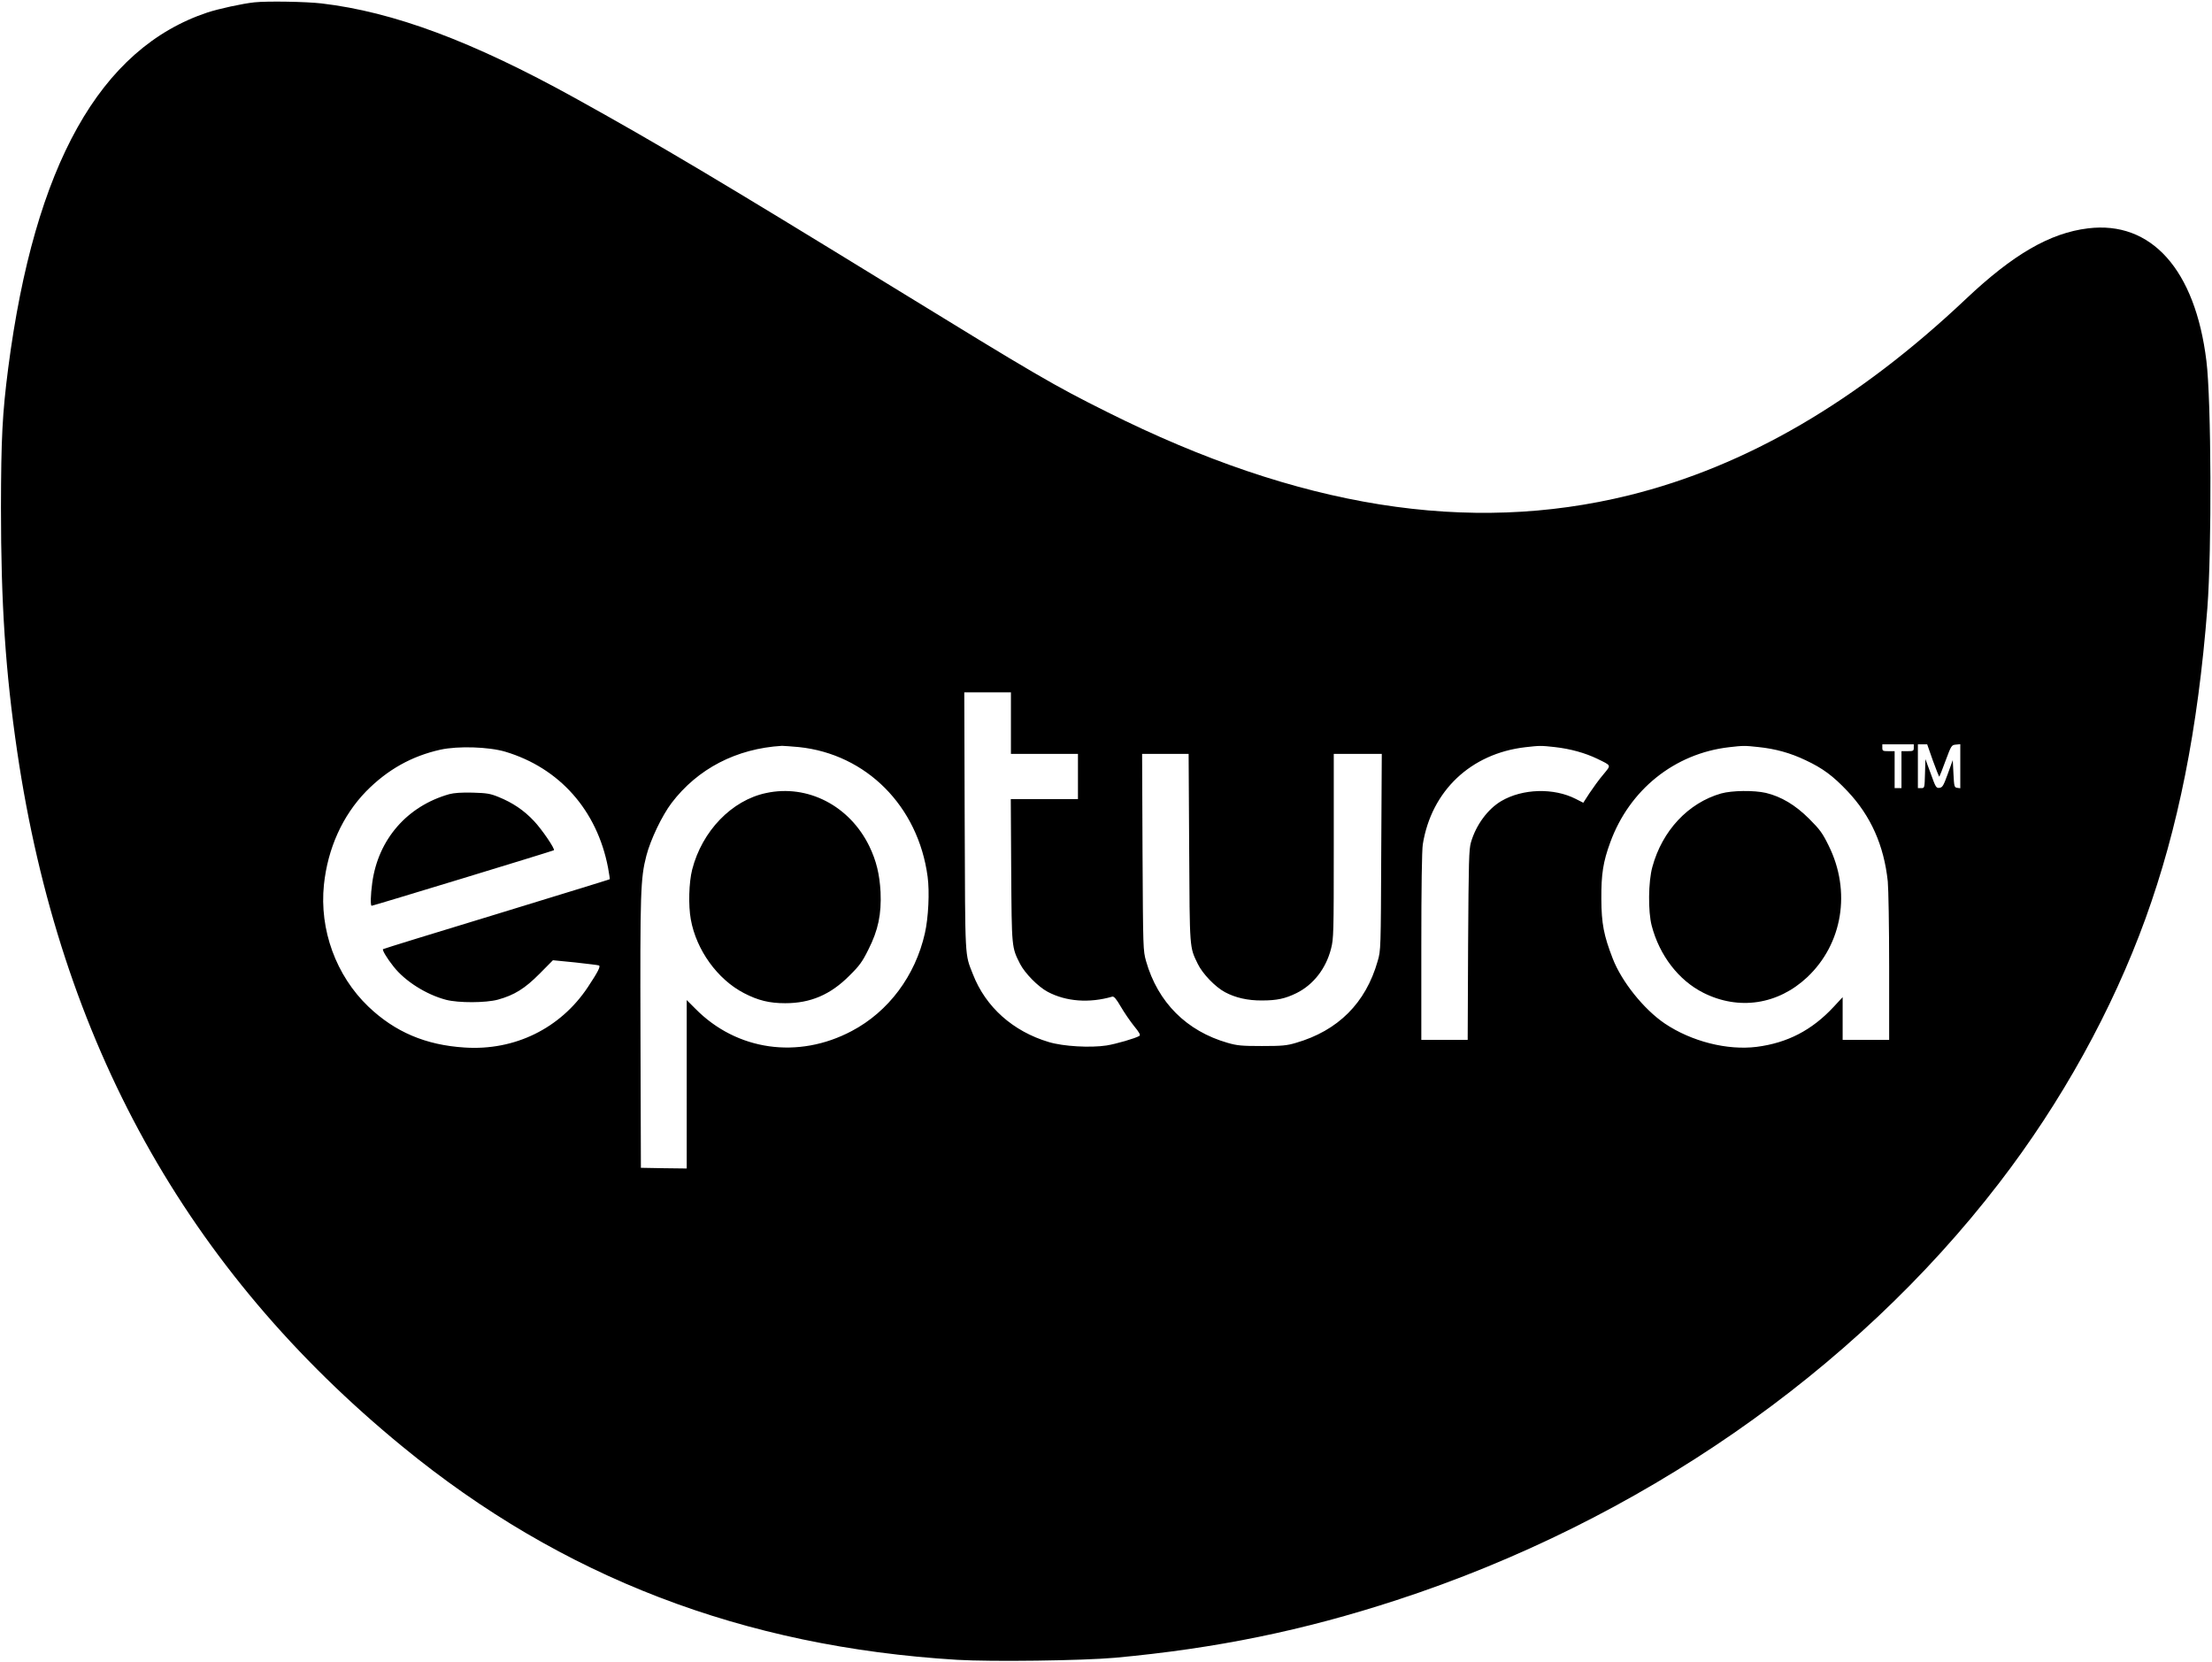
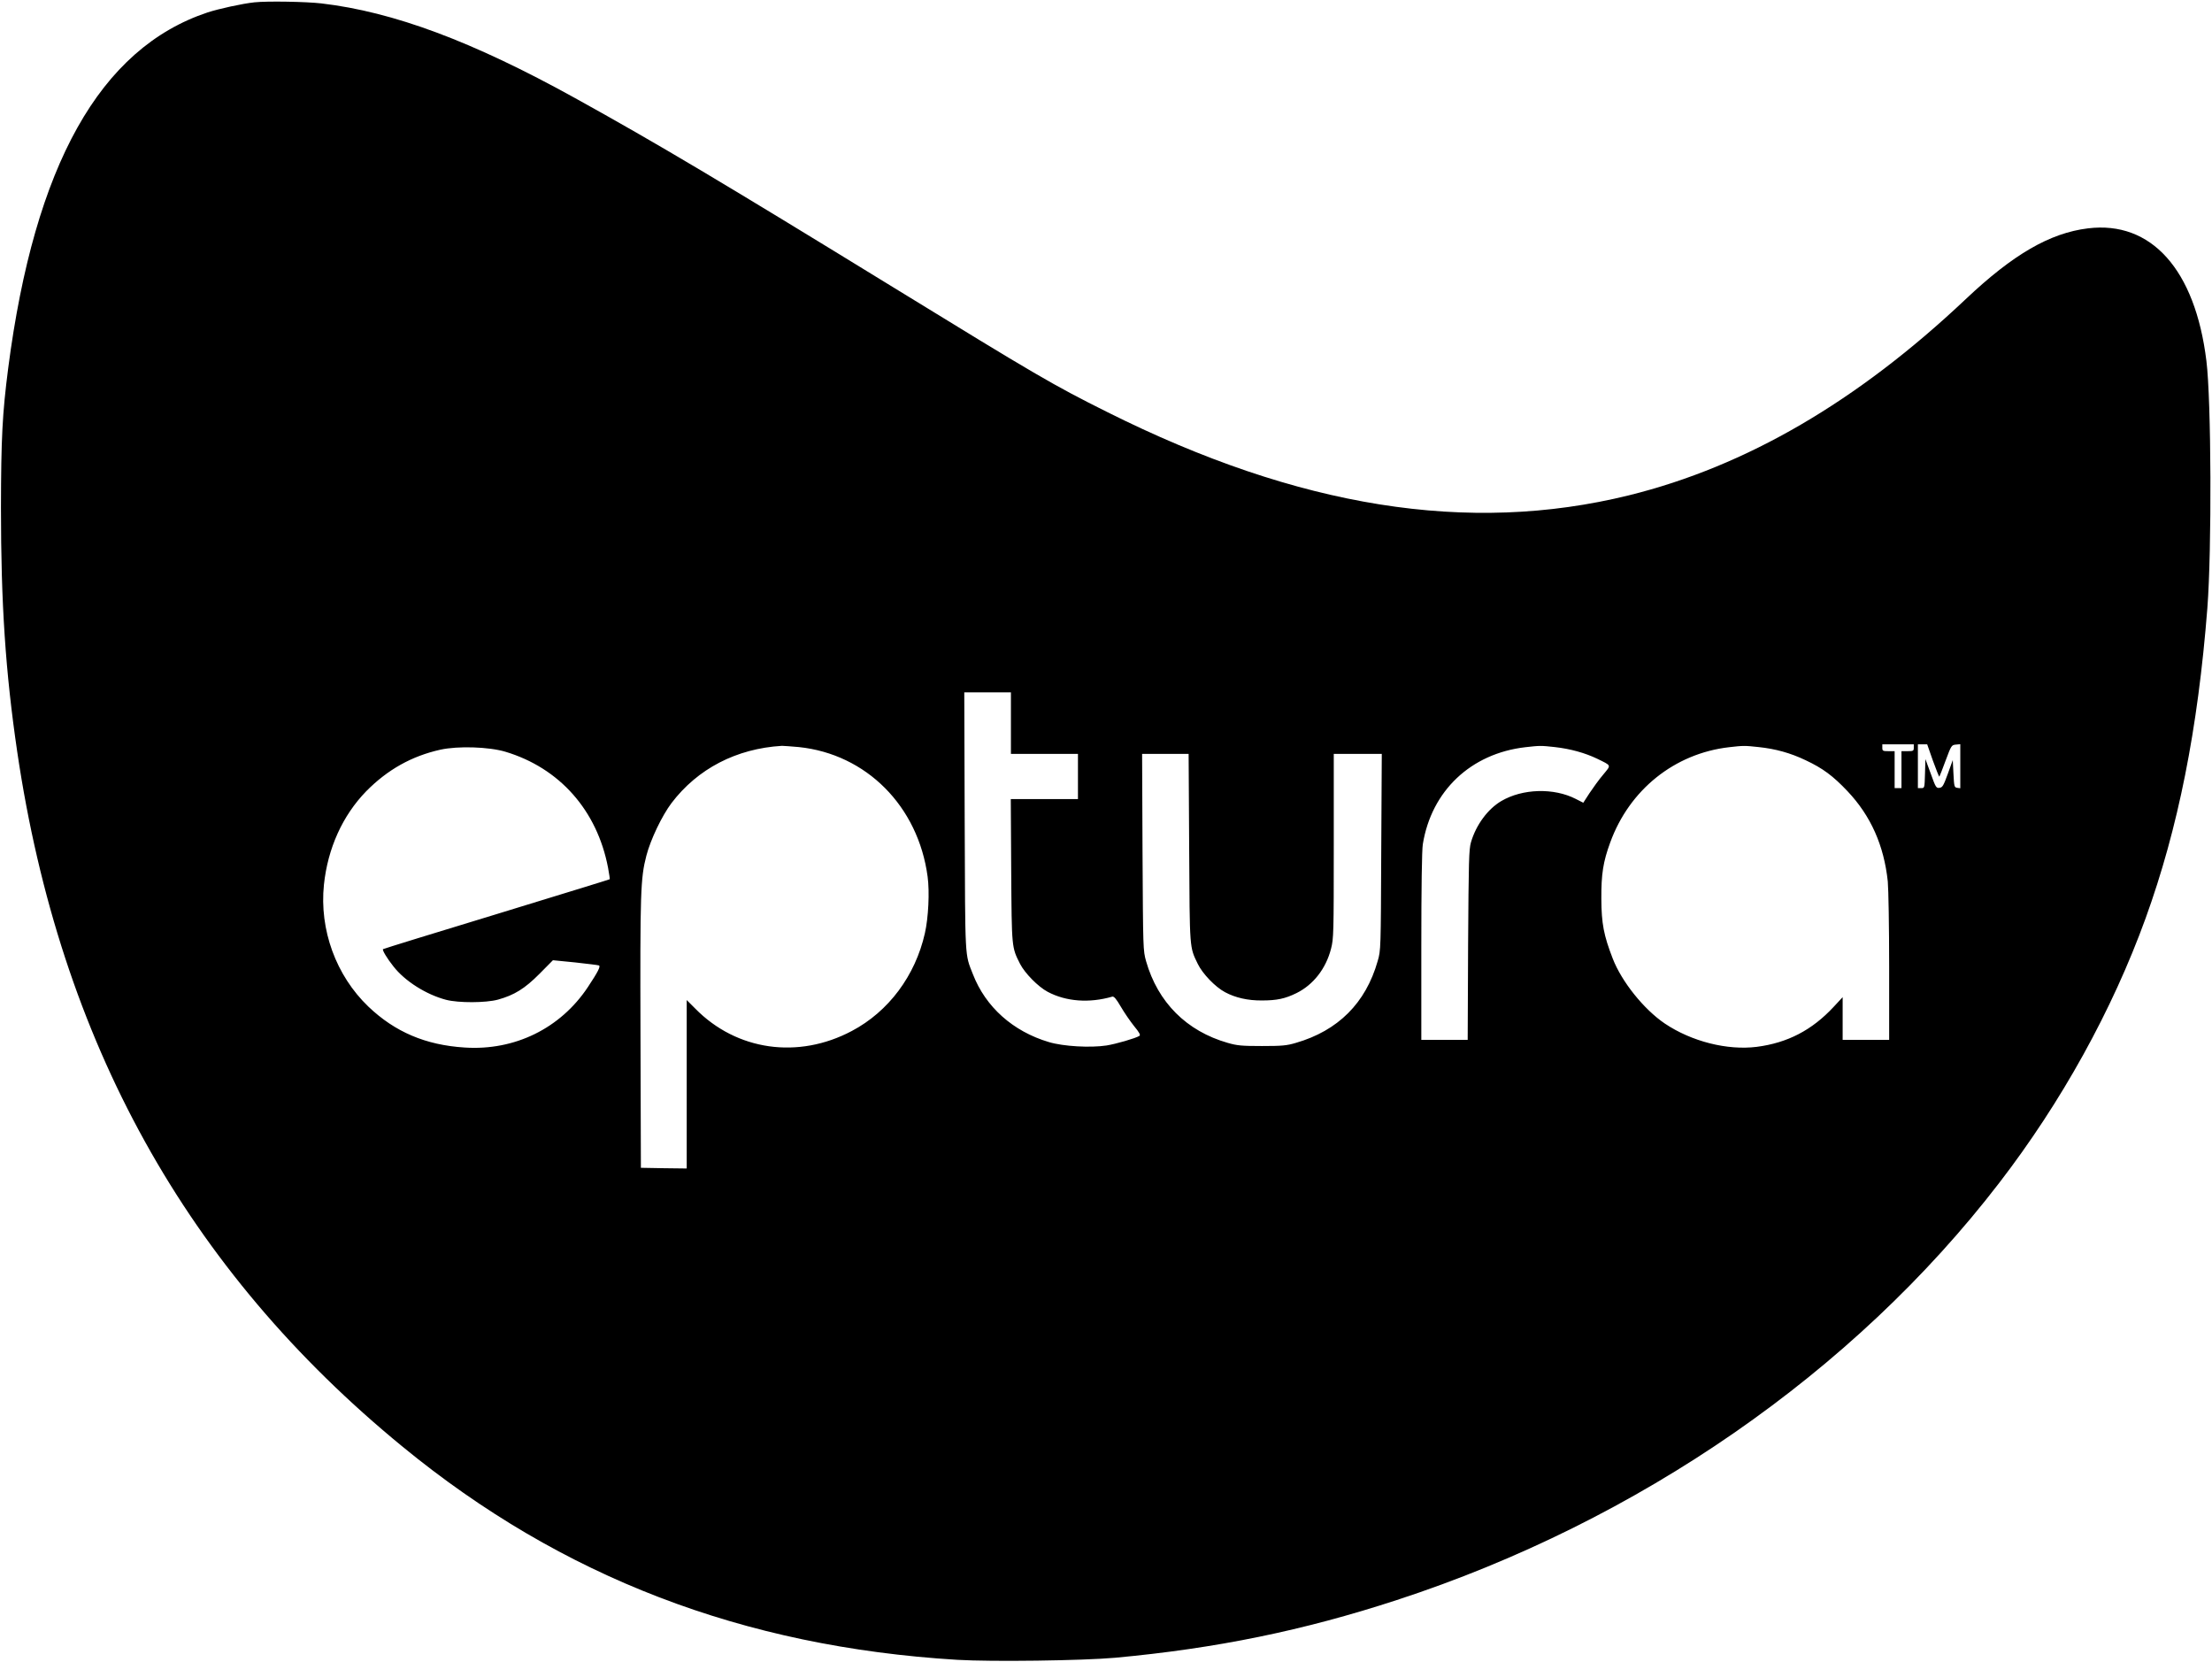
<svg xmlns="http://www.w3.org/2000/svg" version="1.0" viewBox="0 0 1617 1215">
-   <path d="M186 1.7c-8.7.9-26 4.7-34.3 7.4C73.1 35.3 25.3 120.6 6 269 1.7 302.4.8 320.3.7 371c0 70.4 3.3 119.9 11.9 178.5 31.3 211.8 123.7 378.5 281.9 508 116.2 95.2 248.7 146.1 405.3 155.6 25.3 1.5 91.5.6 115.2-1.5 74-6.8 137.9-19.9 206.1-42.2 176.6-57.6 334-166.5 440.3-304.8 45.6-59.2 82.7-126.3 107-193.3 23.9-66 38.3-138.4 45.2-226.8 3.3-42.9 2.9-151.8-.7-180.8-8.2-66.7-40.3-102.5-86.6-96.8-27.8 3.4-54.7 19-89.3 51.7-79.3 74.9-160.5 122.2-246.2 143.4-117.3 28.9-241.5 9.1-381.3-60.8C770 281.5 757.7 274.3 653 210 526.9 132.6 480.6 105 420.4 71.7 345.2 30.1 287.7 8.7 235 2.5c-11.2-1.3-39.6-1.8-49-.8zm553 526.8V551h49v33h-49.1l.3 52.2c.4 57.1.3 56 6.5 68.3 3.5 6.8 13.2 16.7 20.2 20.4 13.4 7.1 30.3 8.4 47.2 3.5 1.2-.3 2.9 1.6 6.2 7.3 2.5 4.3 6.9 10.7 9.7 14.2 3.9 4.7 4.9 6.6 3.9 7.2-2.9 1.8-17.1 5.9-24 7-11.8 1.8-31.6.7-42.2-2.5-26.2-7.8-46.2-25.6-55.5-49.6-6-15.3-5.6-9.1-6-111.8l-.3-94.2H739v22.5zm660 18c0 2.3-.4 2.5-4.5 2.5h-4.5v27h-5v-27h-4.5c-4.1 0-4.5-.2-4.5-2.5V544h23v2.5zm14 9.5c2.4 6.6 4.5 11.9 4.7 11.6.2-.2 2.3-5.5 4.6-11.8 4.1-11 4.3-11.3 7.5-11.6l3.2-.3v32.2l-2.2-.3c-2.2-.3-2.3-.9-2.8-10.3l-.5-10-3.6 10c-3.2 8.8-3.9 10-6.1 10.3-2.4.3-2.8-.3-6.4-10.4l-3.9-10.6-.3 10.6c-.3 10.5-.3 10.6-2.7 10.6h-2.5v-32h6.8l4.2 12zm-829.1-10c49.4 5.1 87.3 43.2 94.2 94.7 1.5 11.1.6 30-2 41.4-7 31-26.5 57.2-53.4 71.4-39.2 20.8-84.2 14.4-114.4-16.3l-6.3-6.3V854l-16.7-.2-16.8-.3-.3-97.5c-.3-103.9 0-114 4.3-130.6 3.1-11.9 11.4-29.2 18.4-38.5 19.1-25.1 47.4-39.8 80.7-41.8 1.2 0 6.7.4 12.3.9zm552.6 0c11.6 1.3 22.2 4.3 31 8.5 10.8 5.3 10.4 4.4 4.5 11.6-3 3.5-7.4 9.6-10 13.5l-4.6 7.1-5.5-2.8c-16-8.2-38.9-7.6-54.5 1.6-9.8 5.8-18.4 17.4-22.1 30.1-1.5 5.3-1.7 13.1-2.1 75.1l-.3 69.3H1039v-68.3c0-42.7.4-70.6 1.1-74.7 6.3-39 35.1-66.3 75-70.9 10.5-1.2 11.4-1.2 21.4-.1zm149 0c12.4 1.3 23.3 4.3 34.4 9.6 12.6 5.9 20.1 11.5 30.7 22.7 17 18 26.6 39.6 29.4 65.9.5 5.1 1 33.3 1 62.5V760h-34v-31.2l-6.6 7.1c-15.8 17-33.7 26.3-56.2 29.2-21.5 2.7-47.7-3.9-67.3-17.1-15.2-10.3-31.5-30.6-38-47.5-6.5-16.8-8.2-25.4-8.3-43.5-.1-18.2 1.3-27.1 6.5-41.3 14-38.5 47-65 86.9-69.6 10.4-1.2 11.4-1.2 21.5-.1zm-916.1 3.4c39.7 11.9 67.1 42.9 75.1 84.8.8 4.5 1.4 8.2 1.2 8.4-.1.2-37.4 11.6-82.7 25.5-45.4 13.8-82.7 25.3-83 25.6-.7.6 2.8 6.6 7.6 12.6 8.4 10.8 24 20.6 38.4 24.4 9.1 2.4 29.2 2.3 38-.1 11.9-3.3 19.6-8 30.4-18.9l9.8-9.9 16.2 1.6c8.8 1 16.7 1.9 17.4 2.2 1.5.5-.8 4.9-8.1 15.9-20.1 30.2-53.5 46.5-90 44.1-28.6-1.8-51-11.4-70.4-29.9-23.7-22.7-35.9-56.2-32.5-89.1 2.8-26.6 13.6-50.5 30.9-68.3 15.6-15.8 33.2-25.7 54.3-30.4 12.9-2.8 35.2-2.1 47.4 1.5zm499.9 70.3c.4 74.9.2 72.2 6.3 84.8 3.5 7.2 12.8 16.9 20 20.7 7.5 4 16.6 6.1 26.9 6 10.9 0 17-1.3 25.3-5.4 12.3-6.1 21.5-17.9 25.2-32.4 1.9-7.3 2-11.2 2-75.1V551h35.1l-.4 71.7c-.3 71-.3 71.9-2.6 79.7-8.7 30.7-29 50.9-59.8 59.8-6.7 2-10.2 2.3-24.8 2.3-14.7 0-18.1-.3-25-2.3-30.1-8.6-51.1-29.6-59.7-59.7-2.2-7.9-2.2-8.6-2.6-79.8l-.3-71.7h34l.4 68.7z" />
-   <path d="M560 579.6c-25.1 5.3-46.8 27.8-54 55.9-2.4 9.3-2.9 26.2-1 36.5 4 22.3 19.5 43.8 38.8 53.8 10.4 5.4 18.6 7.4 30.2 7.4 18.5 0 33.1-6.2 47-20.2 7.3-7.2 9.4-10.1 13.8-19 7.2-14.2 9.6-25.9 8.9-42-.7-13.1-3.1-22.9-8.2-33.5-14.4-29.6-45.1-45.5-75.5-38.9zm698.2.3c-24.1 6.9-43.1 27.2-50.3 53.7-3 10.7-3.2 32.6-.5 42.9 5.7 21.8 19.7 40 37.8 49.1 25.9 13 54.5 8.7 75.9-11.4 25.9-24.4 32.2-62.8 15.7-96.1-4.5-9.2-6.4-11.8-14.2-19.6-10.2-10.2-20.5-16.3-31.7-19-8.8-2-24.7-1.8-32.7.4zm-929.7.5c-30.9 8.7-52.1 33.1-56.4 64.9-1.2 8.9-1.4 16.7-.4 16.7 1 0 132.7-40.1 133.2-40.6 1-.9-8.8-15.3-14.6-21.4-7.3-7.8-15.5-13.3-25.8-17.5-6.1-2.5-8.6-2.9-19-3.2-8.2-.2-13.6.2-17 1.1z" />
+   <path d="M186 1.7c-8.7.9-26 4.7-34.3 7.4C73.1 35.3 25.3 120.6 6 269 1.7 302.4.8 320.3.7 371c0 70.4 3.3 119.9 11.9 178.5 31.3 211.8 123.7 378.5 281.9 508 116.2 95.2 248.7 146.1 405.3 155.6 25.3 1.5 91.5.6 115.2-1.5 74-6.8 137.9-19.9 206.1-42.2 176.6-57.6 334-166.5 440.3-304.8 45.6-59.2 82.7-126.3 107-193.3 23.9-66 38.3-138.4 45.2-226.8 3.3-42.9 2.9-151.8-.7-180.8-8.2-66.7-40.3-102.5-86.6-96.8-27.8 3.4-54.7 19-89.3 51.7-79.3 74.9-160.5 122.2-246.2 143.4-117.3 28.9-241.5 9.1-381.3-60.8C770 281.5 757.7 274.3 653 210 526.9 132.6 480.6 105 420.4 71.7 345.2 30.1 287.7 8.7 235 2.5c-11.2-1.3-39.6-1.8-49-.8zm553 526.8V551h49v33h-49.1l.3 52.2c.4 57.1.3 56 6.5 68.3 3.5 6.8 13.2 16.7 20.2 20.4 13.4 7.1 30.3 8.4 47.2 3.5 1.2-.3 2.9 1.6 6.2 7.3 2.5 4.3 6.9 10.7 9.7 14.2 3.9 4.7 4.9 6.6 3.9 7.2-2.9 1.8-17.1 5.9-24 7-11.8 1.8-31.6.7-42.2-2.5-26.2-7.8-46.2-25.6-55.5-49.6-6-15.3-5.6-9.1-6-111.8l-.3-94.2H739v22.5zm660 18c0 2.3-.4 2.5-4.5 2.5h-4.5v27h-5v-27h-4.5c-4.1 0-4.5-.2-4.5-2.5V544h23v2.5m14 9.5c2.4 6.6 4.5 11.9 4.7 11.6.2-.2 2.3-5.5 4.6-11.8 4.1-11 4.3-11.3 7.5-11.6l3.2-.3v32.2l-2.2-.3c-2.2-.3-2.3-.9-2.8-10.3l-.5-10-3.6 10c-3.2 8.8-3.9 10-6.1 10.3-2.4.3-2.8-.3-6.4-10.4l-3.9-10.6-.3 10.6c-.3 10.5-.3 10.6-2.7 10.6h-2.5v-32h6.8l4.2 12zm-829.1-10c49.4 5.1 87.3 43.2 94.2 94.7 1.5 11.1.6 30-2 41.4-7 31-26.5 57.2-53.4 71.4-39.2 20.8-84.2 14.4-114.4-16.3l-6.3-6.3V854l-16.7-.2-16.8-.3-.3-97.5c-.3-103.9 0-114 4.3-130.6 3.1-11.9 11.4-29.2 18.4-38.5 19.1-25.1 47.4-39.8 80.7-41.8 1.2 0 6.7.4 12.3.9zm552.6 0c11.6 1.3 22.2 4.3 31 8.5 10.8 5.3 10.4 4.4 4.5 11.6-3 3.5-7.4 9.6-10 13.5l-4.6 7.1-5.5-2.8c-16-8.2-38.9-7.6-54.5 1.6-9.8 5.8-18.4 17.4-22.1 30.1-1.5 5.3-1.7 13.1-2.1 75.1l-.3 69.3H1039v-68.3c0-42.7.4-70.6 1.1-74.7 6.3-39 35.1-66.3 75-70.9 10.5-1.2 11.4-1.2 21.4-.1zm149 0c12.4 1.3 23.3 4.3 34.4 9.6 12.6 5.9 20.1 11.5 30.7 22.7 17 18 26.6 39.6 29.4 65.9.5 5.1 1 33.3 1 62.5V760h-34v-31.2l-6.6 7.1c-15.8 17-33.7 26.3-56.2 29.2-21.5 2.7-47.7-3.9-67.3-17.1-15.2-10.3-31.5-30.6-38-47.5-6.5-16.8-8.2-25.4-8.3-43.5-.1-18.2 1.3-27.1 6.5-41.3 14-38.5 47-65 86.9-69.6 10.4-1.2 11.4-1.2 21.5-.1zm-916.1 3.4c39.7 11.9 67.1 42.9 75.1 84.8.8 4.5 1.4 8.2 1.2 8.4-.1.2-37.4 11.6-82.7 25.5-45.4 13.8-82.7 25.3-83 25.6-.7.6 2.8 6.6 7.6 12.6 8.4 10.8 24 20.6 38.4 24.4 9.1 2.4 29.2 2.3 38-.1 11.9-3.3 19.6-8 30.4-18.9l9.8-9.9 16.2 1.6c8.8 1 16.7 1.9 17.4 2.2 1.5.5-.8 4.9-8.1 15.9-20.1 30.2-53.5 46.5-90 44.1-28.6-1.8-51-11.4-70.4-29.9-23.7-22.7-35.9-56.2-32.5-89.1 2.8-26.6 13.6-50.5 30.9-68.3 15.6-15.8 33.2-25.7 54.3-30.4 12.9-2.8 35.2-2.1 47.4 1.5zm499.9 70.3c.4 74.9.2 72.2 6.3 84.8 3.5 7.2 12.8 16.9 20 20.7 7.5 4 16.6 6.1 26.9 6 10.9 0 17-1.3 25.3-5.4 12.3-6.1 21.5-17.9 25.2-32.4 1.9-7.3 2-11.2 2-75.1V551h35.1l-.4 71.7c-.3 71-.3 71.9-2.6 79.7-8.7 30.7-29 50.9-59.8 59.8-6.7 2-10.2 2.3-24.8 2.3-14.7 0-18.1-.3-25-2.3-30.1-8.6-51.1-29.6-59.7-59.7-2.2-7.9-2.2-8.6-2.6-79.8l-.3-71.7h34l.4 68.7z" />
</svg>